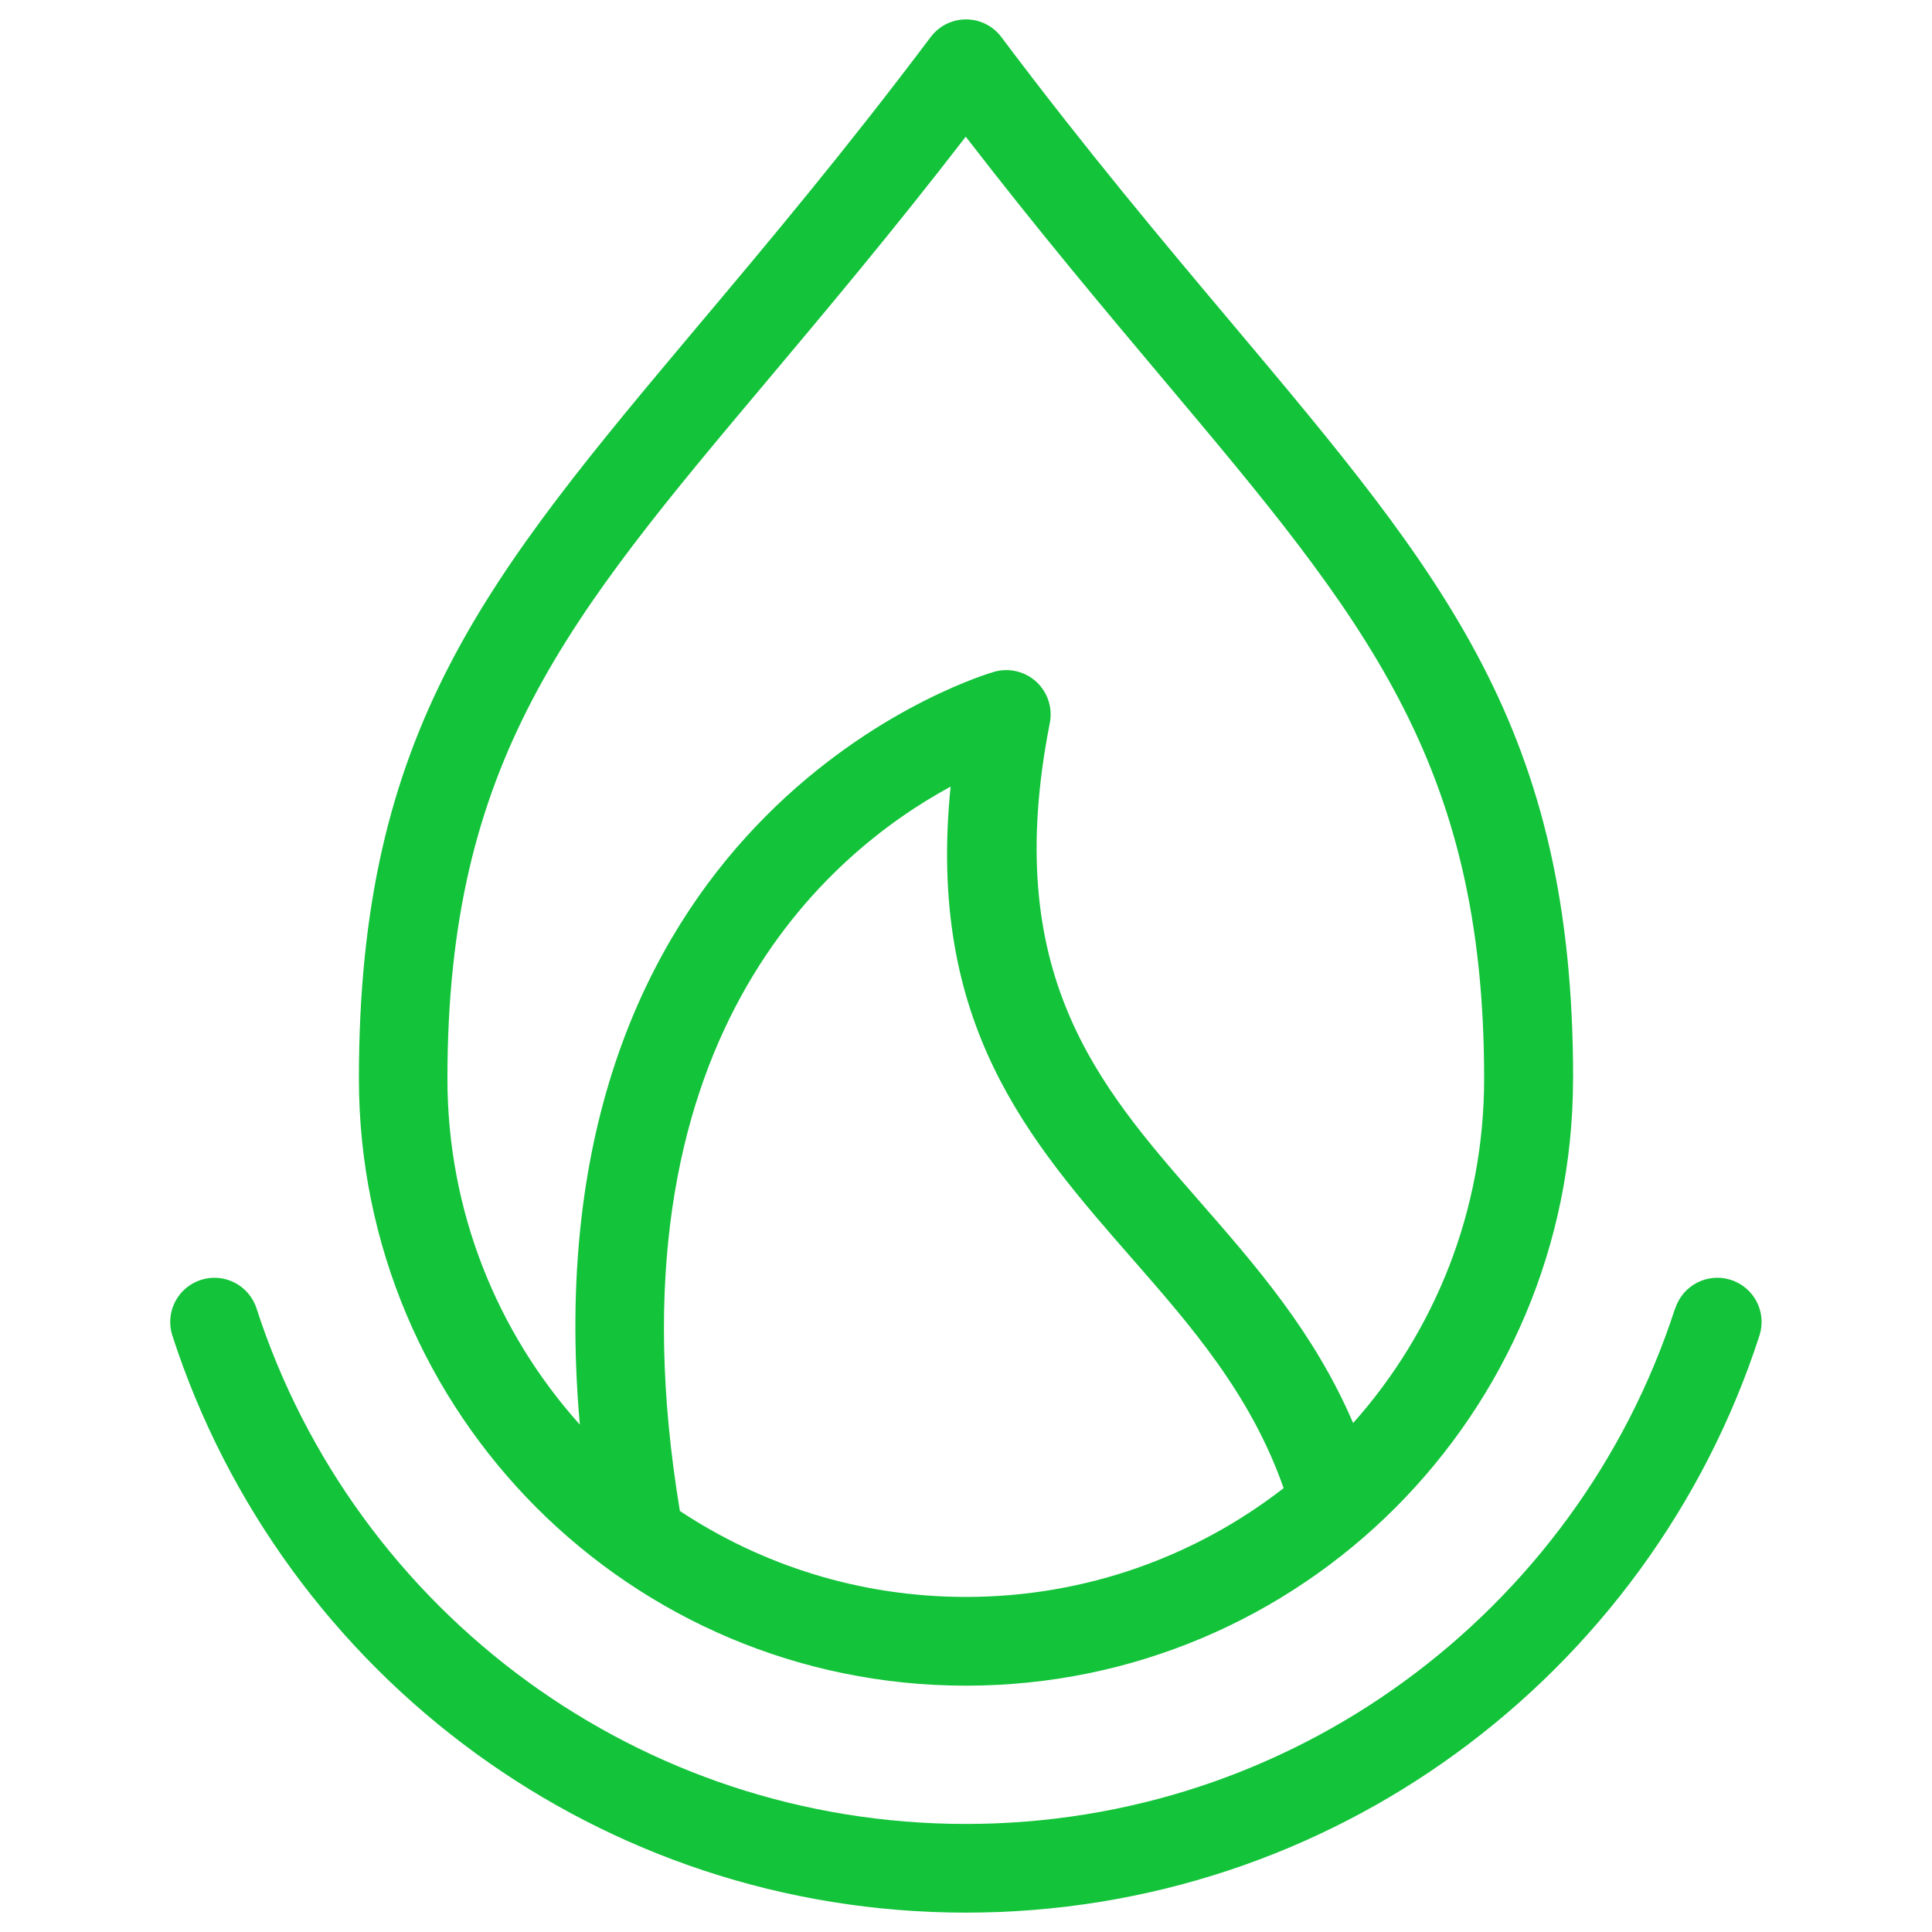
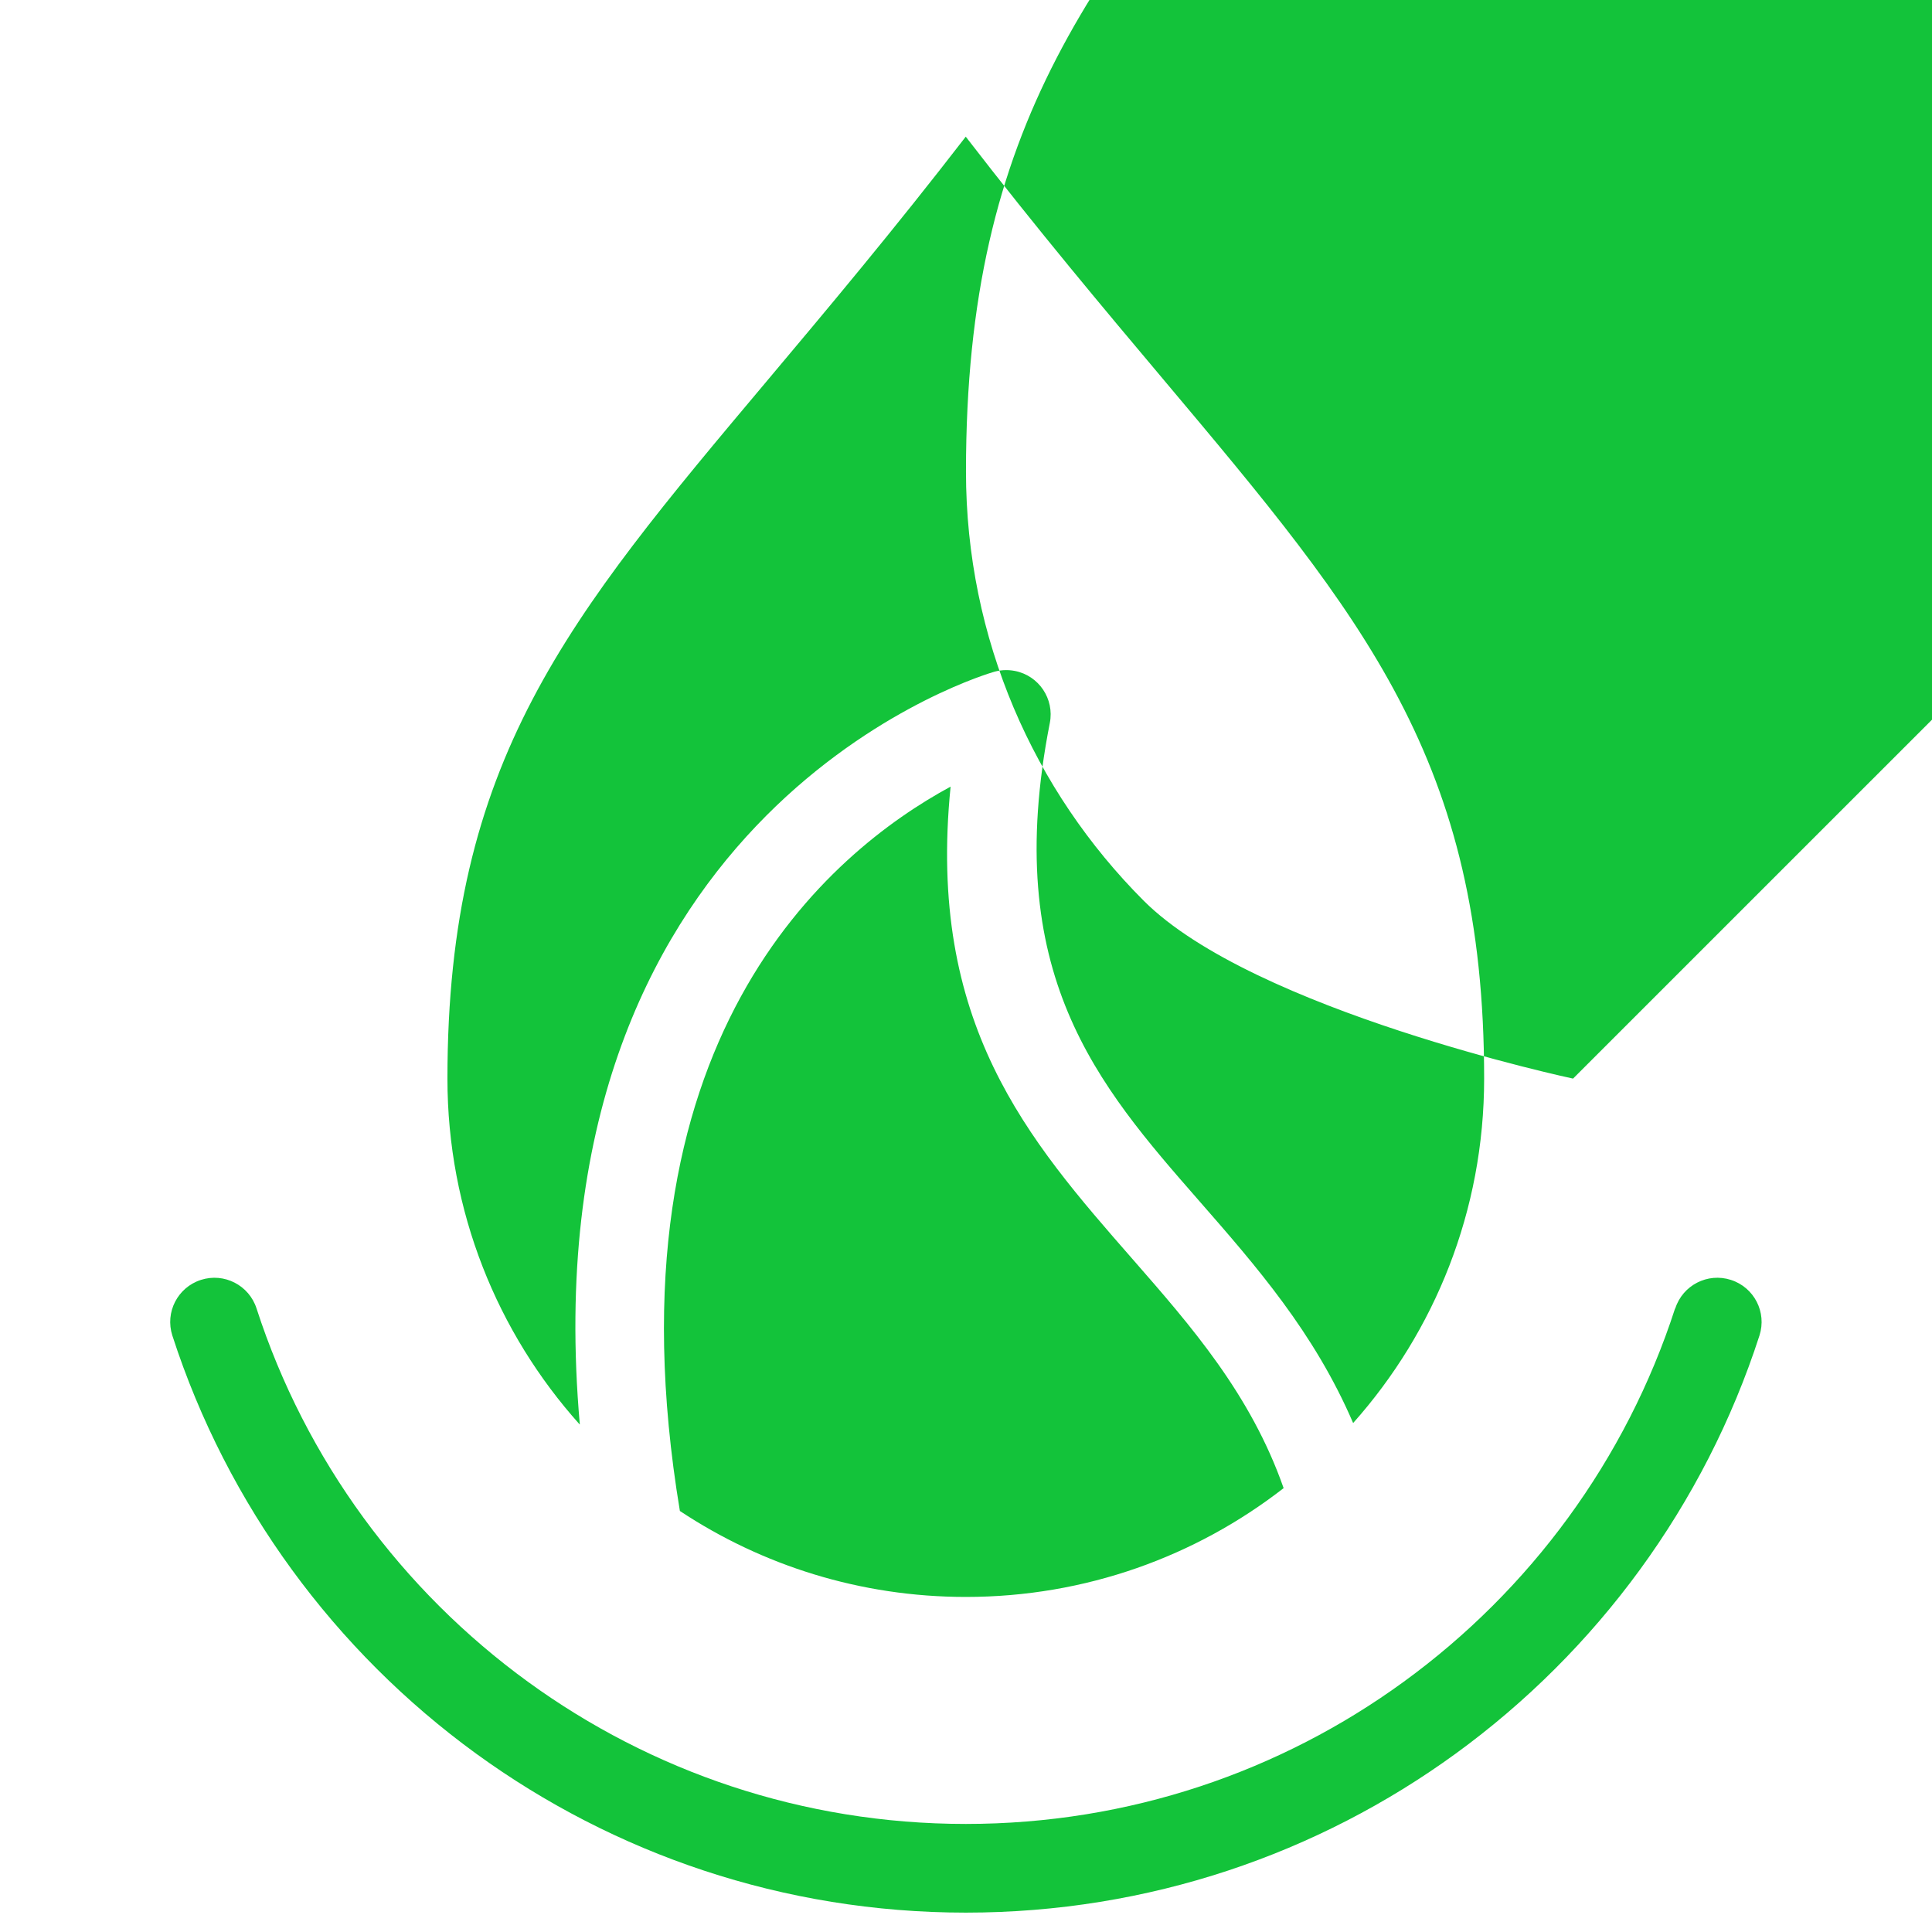
<svg xmlns="http://www.w3.org/2000/svg" viewBox="0 0 100 100" fill-rule="evenodd">
-   <path d="m86.711 67.727c0.387-1.207 1.676-1.867 2.879-1.48 1.207 0.387 1.867 1.676 1.48 2.879-2.844 8.785-8.422 16.332-15.723 21.641-7.117 5.176-15.879 8.23-25.352 8.23-9.469 0-18.227-3.055-25.352-8.23-7.301-5.309-12.879-12.859-15.723-21.641-0.387-1.207 0.277-2.492 1.48-2.879 1.203-0.387 2.492 0.277 2.879 1.48 2.539 7.836 7.519 14.578 14.055 19.328 6.359 4.621 14.191 7.352 22.656 7.352 8.469 0 16.301-2.727 22.656-7.352 6.535-4.75 11.516-11.488 14.055-19.328zm-20.27 9.301c-1.703-4.867-4.797-8.398-7.832-11.871-5.402-6.176-10.641-12.168-9.406-24.441-6.215 3.363-18.062 13.117-14.012 37.492 4.246 2.812 9.332 4.449 14.805 4.449 6.195 0 11.902-2.102 16.441-5.629zm-36.43-3.305c-2.738-31.094 19.949-38.496 21.352-38.922 0.363-0.121 0.762-0.152 1.164-0.074 1.246 0.242 2.055 1.449 1.812 2.691-2.555 12.977 2.492 18.75 7.715 24.723 2.957 3.383 5.969 6.824 7.984 11.516 4.219-4.738 6.781-10.984 6.781-17.828 0-16.441-6.207-23.824-16.582-36.164-3.086-3.668-6.519-7.754-10.25-12.59-3.731 4.836-7.164 8.922-10.246 12.59-10.379 12.344-16.582 19.723-16.582 36.164 0 6.875 2.586 13.148 6.84 17.895zm51.41-17.895c0 8.676-3.519 16.531-9.203 22.219-5.684 5.684-13.543 9.203-22.219 9.203s-16.531-3.516-22.219-9.203c-5.684-5.688-9.203-13.543-9.203-22.219 0-18.086 6.617-25.949 17.676-39.109 3.523-4.188 7.512-8.938 11.918-14.801 0.758-1.012 2.191-1.215 3.203-0.457 0.191 0.145 0.355 0.312 0.484 0.496 4.391 5.844 8.375 10.582 11.891 14.762 11.062 13.156 17.676 21.023 17.676 39.109z" fill="#13c33a" />
+   <path d="m86.711 67.727c0.387-1.207 1.676-1.867 2.879-1.48 1.207 0.387 1.867 1.676 1.48 2.879-2.844 8.785-8.422 16.332-15.723 21.641-7.117 5.176-15.879 8.23-25.352 8.23-9.469 0-18.227-3.055-25.352-8.23-7.301-5.309-12.879-12.859-15.723-21.641-0.387-1.207 0.277-2.492 1.48-2.879 1.203-0.387 2.492 0.277 2.879 1.48 2.539 7.836 7.519 14.578 14.055 19.328 6.359 4.621 14.191 7.352 22.656 7.352 8.469 0 16.301-2.727 22.656-7.352 6.535-4.75 11.516-11.488 14.055-19.328zm-20.27 9.301c-1.703-4.867-4.797-8.398-7.832-11.871-5.402-6.176-10.641-12.168-9.406-24.441-6.215 3.363-18.062 13.117-14.012 37.492 4.246 2.812 9.332 4.449 14.805 4.449 6.195 0 11.902-2.102 16.441-5.629zm-36.43-3.305c-2.738-31.094 19.949-38.496 21.352-38.922 0.363-0.121 0.762-0.152 1.164-0.074 1.246 0.242 2.055 1.449 1.812 2.691-2.555 12.977 2.492 18.75 7.715 24.723 2.957 3.383 5.969 6.824 7.984 11.516 4.219-4.738 6.781-10.984 6.781-17.828 0-16.441-6.207-23.824-16.582-36.164-3.086-3.668-6.519-7.754-10.25-12.59-3.731 4.836-7.164 8.922-10.246 12.59-10.379 12.344-16.582 19.723-16.582 36.164 0 6.875 2.586 13.148 6.84 17.895zm51.41-17.895s-16.531-3.516-22.219-9.203c-5.684-5.688-9.203-13.543-9.203-22.219 0-18.086 6.617-25.949 17.676-39.109 3.523-4.188 7.512-8.938 11.918-14.801 0.758-1.012 2.191-1.215 3.203-0.457 0.191 0.145 0.355 0.312 0.484 0.496 4.391 5.844 8.375 10.582 11.891 14.762 11.062 13.156 17.676 21.023 17.676 39.109z" fill="#13c33a" />
</svg>